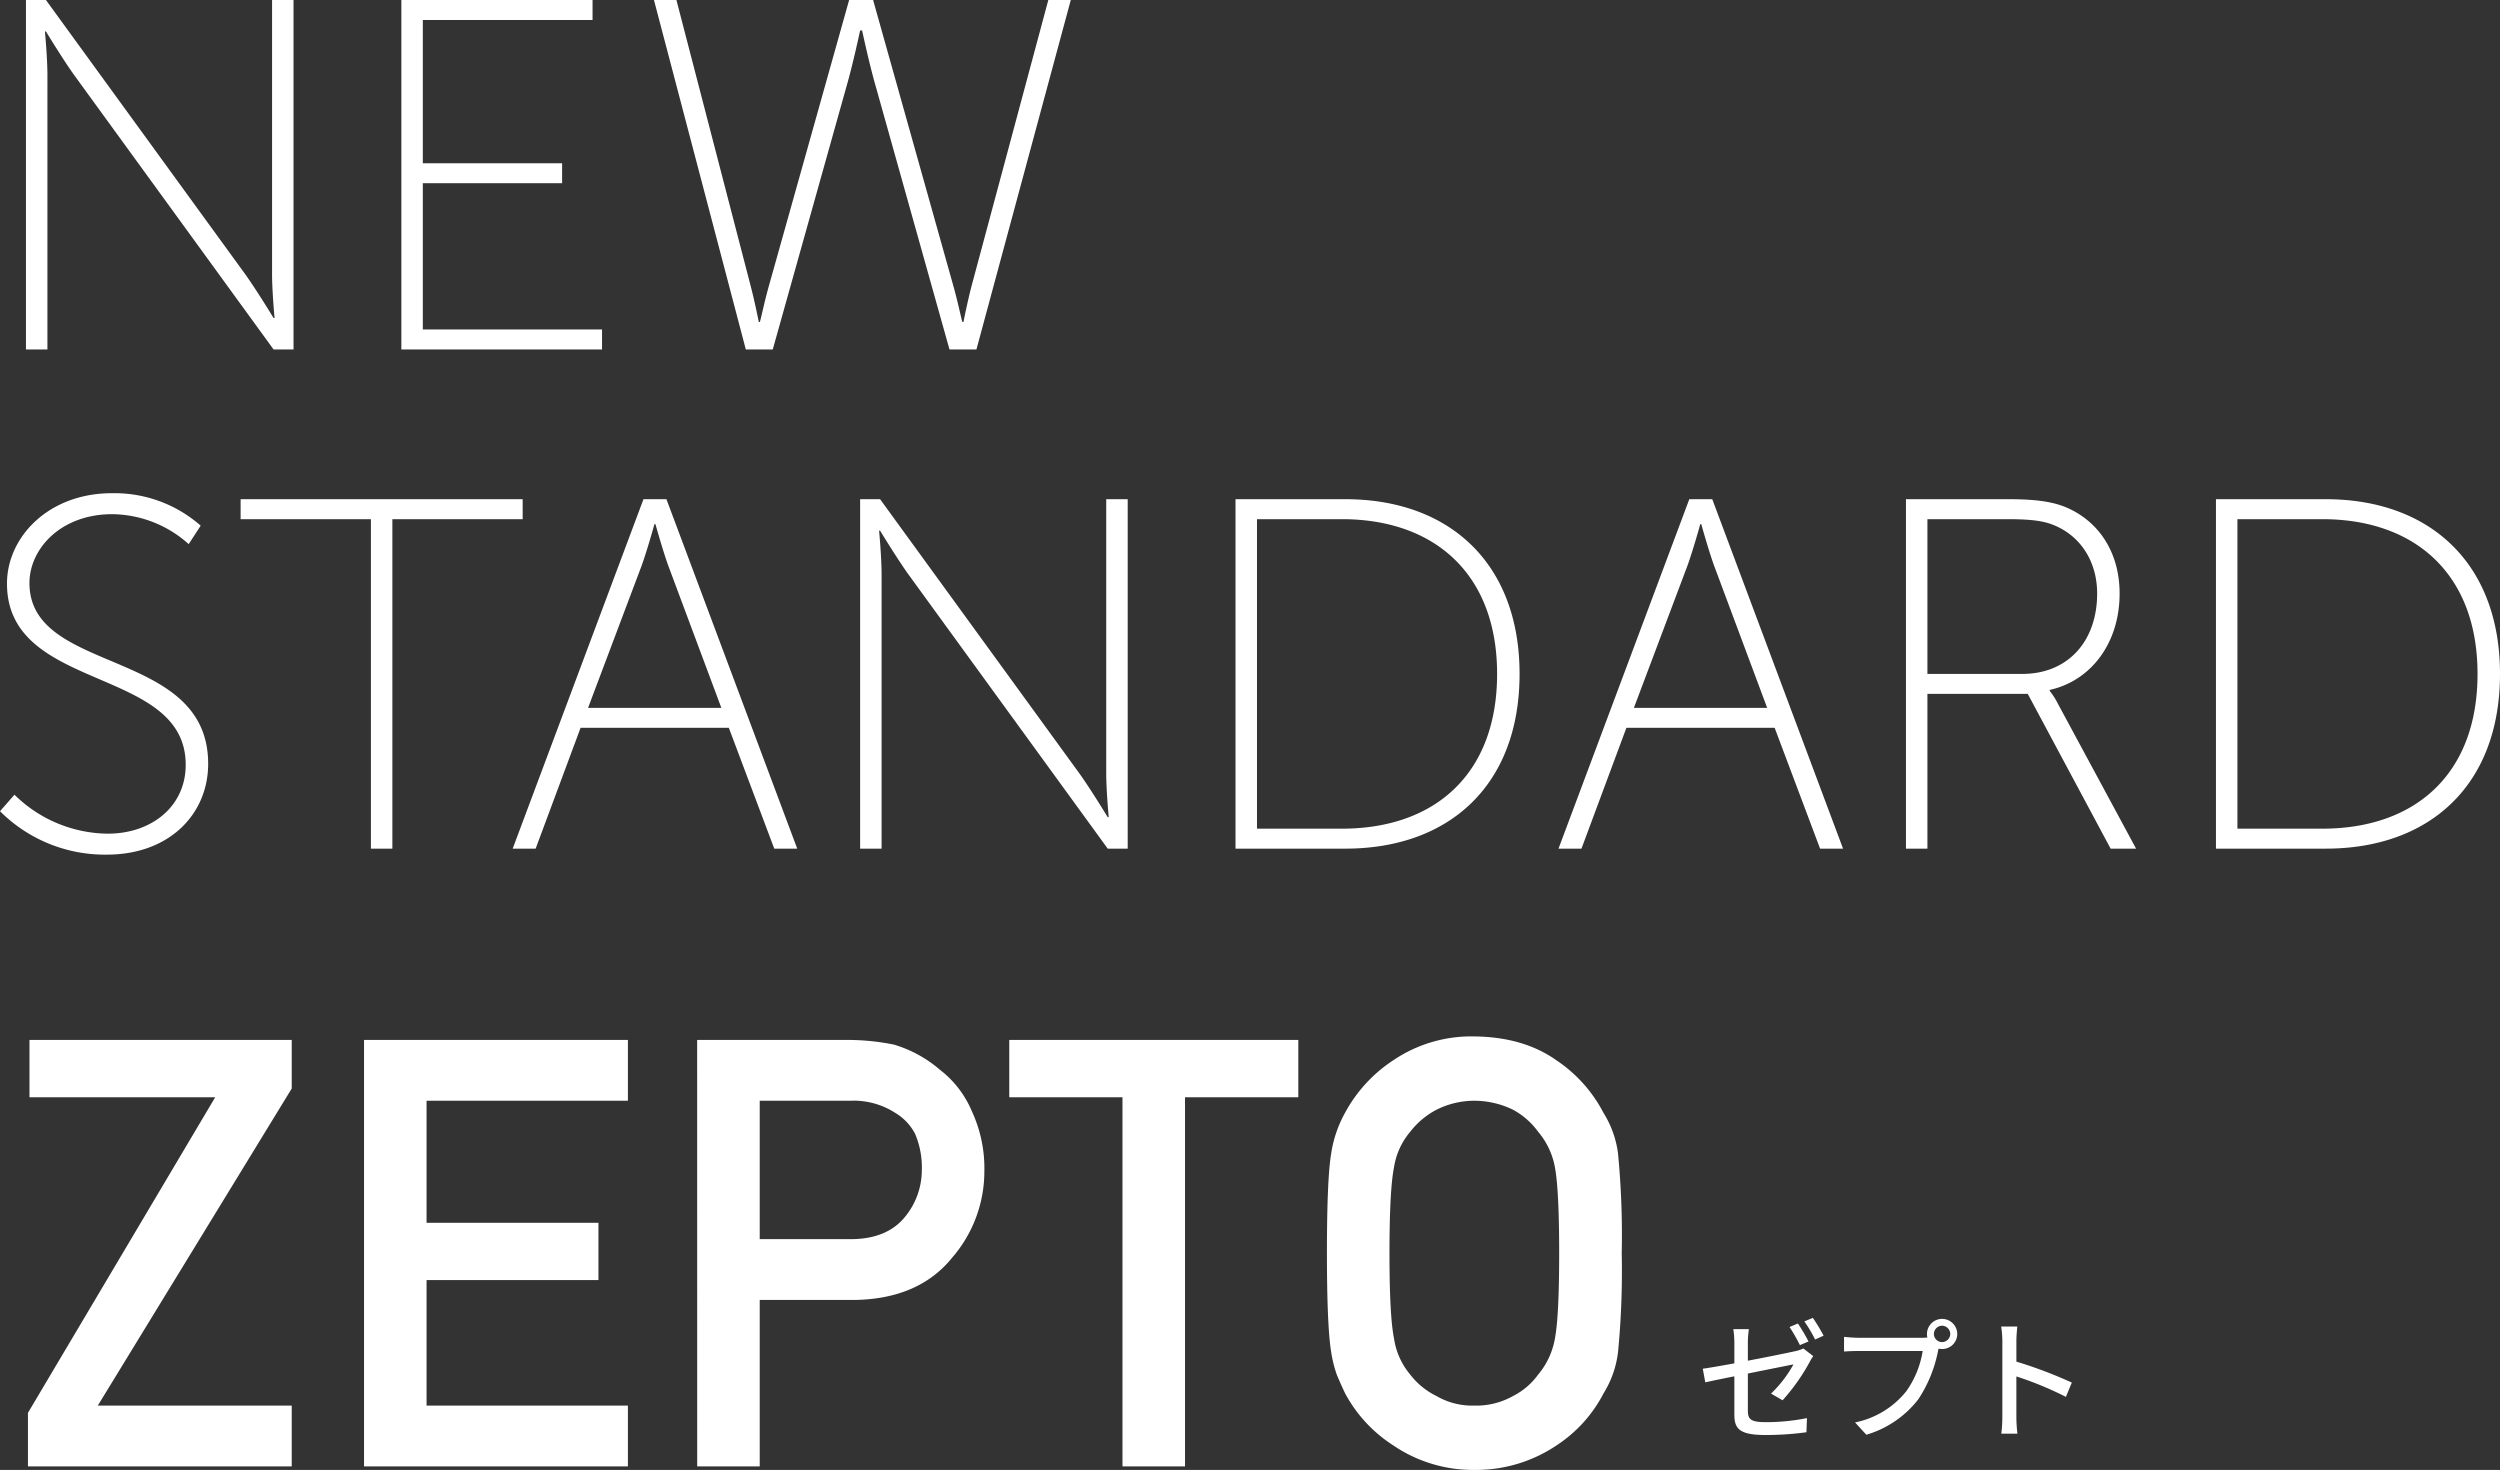
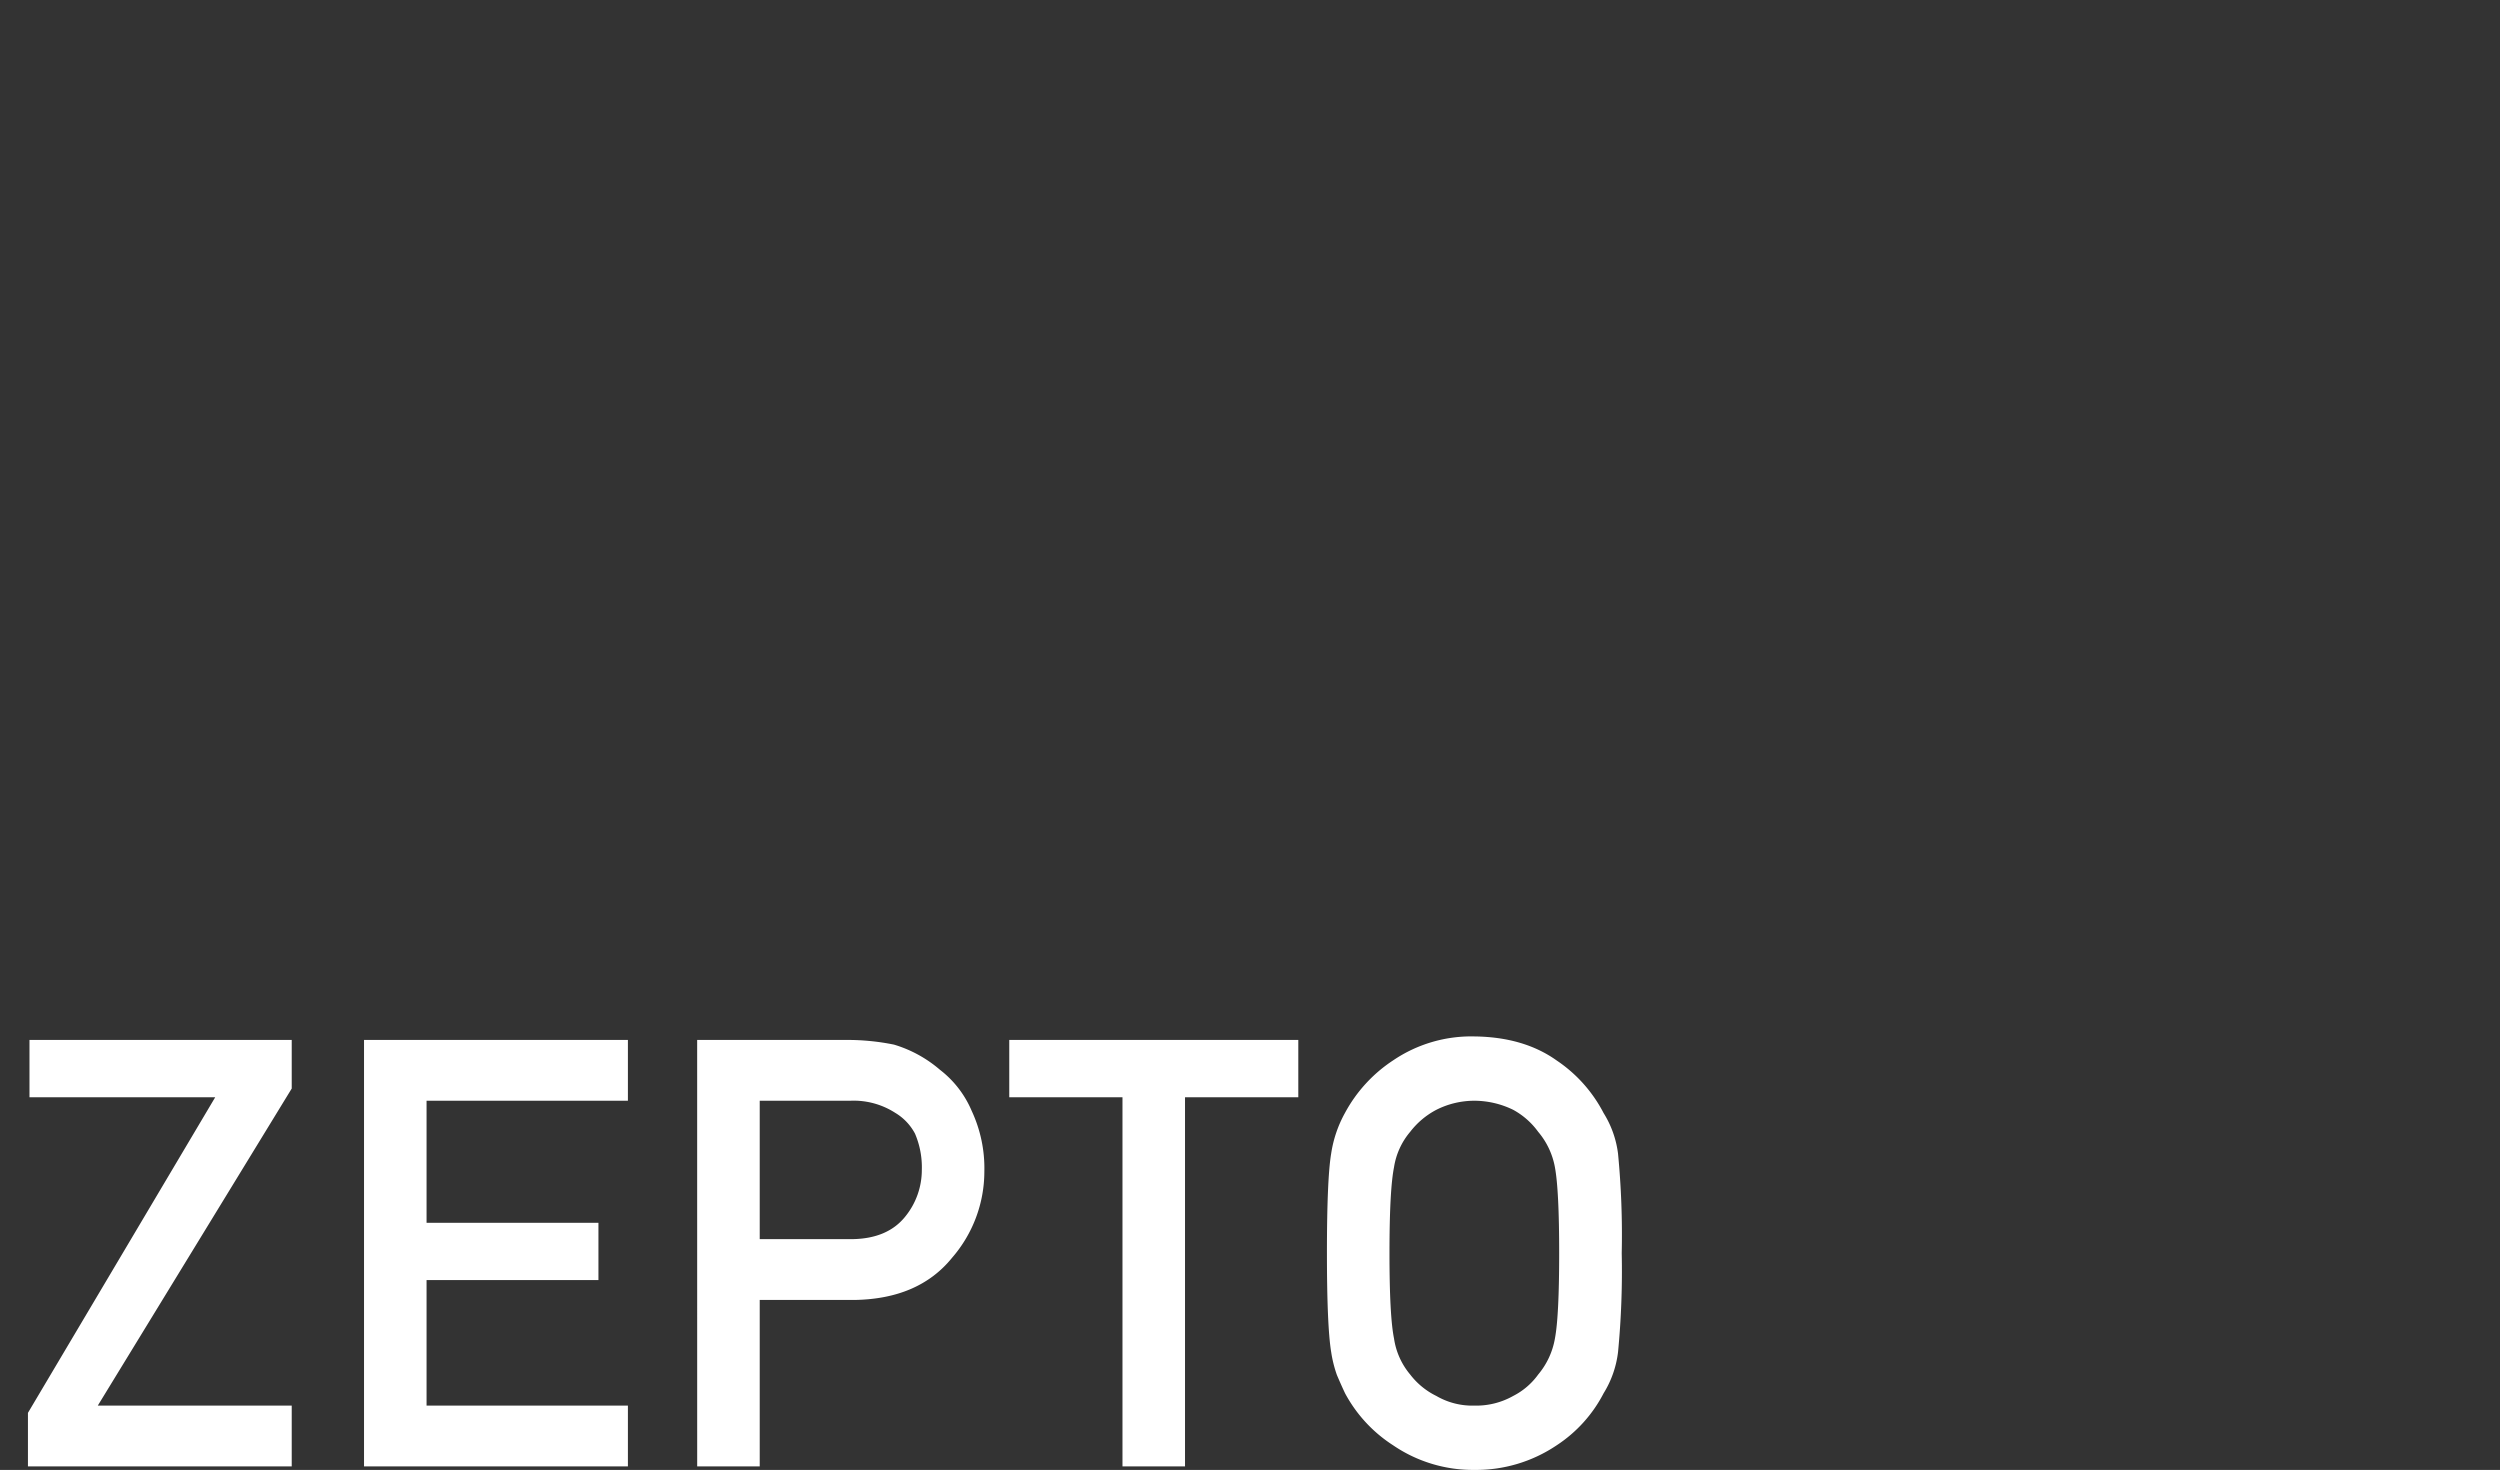
<svg xmlns="http://www.w3.org/2000/svg" width="400.64" height="235.563" viewBox="0 0 400.64 235.563">
  <rect x="0" y="0" width="400.64" height="235.563" fill="#333333" stroke="none" />
  <g transform="translate(-68.48 -212)">
-     <path d="M16.107-16.905l-1.344.567a25.066,25.066,0,0,1,1.659,2.9l1.386-.588A30.432,30.432,0,0,0,16.107-16.905Zm2.394-.9-1.365.567a21.076,21.076,0,0,1,1.722,2.9l1.365-.609A27.878,27.878,0,0,0,18.5-17.808ZM5.922-2.352c0,2.247.693,3.318,5,3.318A48.5,48.5,0,0,0,17.472.525l.084-2.268a33.121,33.121,0,0,1-6.594.651c-2.415,0-2.877-.462-2.877-1.848V-8.883c3.4-.693,6.8-1.365,7.308-1.47A19.4,19.4,0,0,1,11.8-5.67L13.65-4.6a31.922,31.922,0,0,0,4.326-6.111,7.4,7.4,0,0,1,.588-.966l-1.575-1.218a6.1,6.1,0,0,1-1.281.42c-.924.21-4.263.9-7.623,1.533V-13.86A14.493,14.493,0,0,1,8.253-16h-2.5a14.493,14.493,0,0,1,.168,2.142v3.339c-2.163.4-4.095.735-5.061.861l.4,2.184c.861-.189,2.646-.567,4.662-.966ZM37.9-15.225a1.327,1.327,0,0,1,1.3-1.323,1.345,1.345,0,0,1,1.323,1.323,1.327,1.327,0,0,1-1.323,1.3A1.309,1.309,0,0,1,37.9-15.225Zm-1.113,0a2.606,2.606,0,0,0,.063.567,7.13,7.13,0,0,1-.9.042H25.767c-.693,0-1.68-.084-2.268-.147v2.352c.546-.042,1.386-.084,2.268-.084H36.1a15.216,15.216,0,0,1-2.625,6.447,14.09,14.09,0,0,1-8.211,5L27.069.924a16.333,16.333,0,0,0,8.337-5.691,21.394,21.394,0,0,0,3.15-7.707c.021-.126.063-.273.084-.4a2.607,2.607,0,0,0,.567.063,2.42,2.42,0,0,0,2.436-2.415,2.433,2.433,0,0,0-2.436-2.415A2.415,2.415,0,0,0,36.792-15.225ZM48.867-1.932A21.984,21.984,0,0,1,48.7.756h2.583a24.605,24.605,0,0,1-.168-2.688V-8.421a54.987,54.987,0,0,1,7.938,3.276L60-7.434a71.183,71.183,0,0,0-8.883-3.36V-14.07c0-.735.084-1.659.147-2.352H48.678a15.2,15.2,0,0,1,.189,2.352Z" transform="translate(340.5 441.002)" fill="#fff" />
-     <path d="M8.64,0h3.44V-43.92c0-2.8-.4-7.04-.4-7.04h.16s2.72,4.48,4.56,7.04L48.32,0h3.2V-56H48.08v43.92c0,2.8.4,7.04.4,7.04h-.16s-2.72-4.48-4.56-7.04L11.84-56H8.64ZM68.8,0h32.16V-3.2H72.24V-26.64H94.56v-3.2H72.24V-52.8h27.2V-56H68.8Zm73.68-51.12h.16s1.12,5.28,2.16,8.88L156.64,0h4.32l15.12-56h-3.6L160.24-10.4c-.72,2.72-1.36,6-1.36,6h-.16c-.08,0-.72-3.2-1.52-6L144.4-56h-3.84l-12.8,45.6c-.8,2.8-1.44,6-1.52,6h-.16s-.64-3.28-1.36-6L112.88-56h-3.6L124,0h4.32l11.84-42.24c1.04-3.6,2.16-8.88,2.16-8.88ZM4.48,74A23.756,23.756,0,0,0,21.6,80.96c10,0,16.24-6.48,16.24-14.56C37.84,47.68,9.2,52.24,9.2,37.44,9.2,32,14.16,26.4,22.48,26.4a18.593,18.593,0,0,1,12.24,4.8l1.92-2.96a20.924,20.924,0,0,0-14.24-5.2c-10.16,0-16.8,7.04-16.8,14.48,0,17.52,28.64,13.12,28.64,29.04,0,6.72-5.52,11.04-12.48,11.04A21.575,21.575,0,0,1,6.8,71.36Zm59.44,6h3.44V27.2H88.24V24H43.04v3.2H63.92Zm64.64,0h3.68L111.28,24H107.6L86.64,80h3.68l7.2-19.36h23.76ZM109.52,28s1.2,4.32,2.08,6.72l8.48,22.72H98.72l8.56-22.72c.88-2.4,2.08-6.72,2.08-6.72Zm32.8,52h3.44V36.08c0-2.8-.4-7.04-.4-7.04h.16s2.72,4.48,4.56,7.04L182,80h3.2V24h-3.44V67.92c0,2.8.4,7.04.4,7.04H182s-2.72-4.48-4.56-7.04L145.52,24h-3.2Zm60.16,0h17.6C236.72,80,248,69.84,248,52c0-17.76-11.28-28-27.92-28h-17.6Zm3.44-3.2V27.2h13.6C234.4,27.2,244.4,36,244.4,52c0,16.08-10,24.8-24.88,24.8ZM296.16,80h3.68L278.88,24H275.2L254.24,80h3.68l7.2-19.36h23.76ZM277.12,28s1.2,4.32,2.08,6.72l8.48,22.72H266.32l8.56-22.72c.88-2.4,2.08-6.72,2.08-6.72Zm32.8,52h3.44V55.2h16.08L342.72,80h4.08L334.24,56.72a11.394,11.394,0,0,0-1.28-2v-.16c6.56-1.44,11.2-7.44,11.2-15.44,0-6.4-3.12-11.12-7.76-13.44-2.24-1.12-4.88-1.68-10.08-1.68h-16.4Zm3.44-28V27.2h12.8c4.48,0,6.24.4,7.84,1.12,4.08,1.84,6.56,5.84,6.56,10.8,0,7.6-4.64,12.88-12,12.88ZM359.6,80h17.6c16.64,0,27.92-10.16,27.92-28,0-17.76-11.28-28-27.92-28H359.6Zm3.44-3.2V27.2h13.6c14.88,0,24.88,8.8,24.88,24.8,0,16.08-10,24.8-24.88,24.8Z" transform="translate(64 268)" fill="#fff" />
    <path d="M2.958,0H45.23V-9.746H14.152L45.23-60.556v-7.788H3.205v9.183H32.971L2.958-8.58ZM56.817,0H99.106V-9.746H66.839V-29.864H94.383v-9.179H66.839V-58.6H99.106v-9.746H56.817ZM120.23-58.6h14.513a12.294,12.294,0,0,1,7.188,1.931,8.517,8.517,0,0,1,3.185,3.344,13.727,13.727,0,0,1,1.092,5.793A11.846,11.846,0,0,1,143.523-40q-2.821,3.485-8.416,3.579H120.23ZM110.208,0H120.23V-26.676H135.5q10.228-.187,15.546-6.749a21.115,21.115,0,0,0,5.182-13.827A21.757,21.757,0,0,0,154.189-57a16.342,16.342,0,0,0-5.079-6.562,20.1,20.1,0,0,0-7.362-4.031,37.253,37.253,0,0,0-7.544-.75h-24Zm68.156,0h10.022V-59.161h18.155v-9.183H160.22v9.183h18.144Zm32.766-34.172q0,11.719.68,15.844a19.755,19.755,0,0,0,.908,3.656q.59,1.406,1.315,2.953a22.6,22.6,0,0,0,7.715,8.344A22.718,22.718,0,0,0,234.773.563a23.1,23.1,0,0,0,13.16-3.937,22.027,22.027,0,0,0,7.534-8.344,16.137,16.137,0,0,0,2.314-6.609,136.115,136.115,0,0,0,.59-15.844,135.843,135.843,0,0,0-.59-15.937,16.018,16.018,0,0,0-2.313-6.516,22.718,22.718,0,0,0-7.534-8.437q-5.264-3.75-13.161-3.844a22.289,22.289,0,0,0-13.025,3.829,23.258,23.258,0,0,0-7.715,8.405,19.347,19.347,0,0,0-2.224,6.53Q211.129-46.1,211.129-34.172Zm10.022,0q0-10.1.727-13.764a11.5,11.5,0,0,1,2.593-5.684,12.777,12.777,0,0,1,4.184-3.523A13.535,13.535,0,0,1,234.75-58.6a14.241,14.241,0,0,1,6.231,1.456,12.085,12.085,0,0,1,4,3.523,12.142,12.142,0,0,1,2.684,5.684q.682,3.664.682,13.763T247.666-20.5a12.2,12.2,0,0,1-2.684,5.778,11.2,11.2,0,0,1-4,3.429,12.08,12.08,0,0,1-6.231,1.55,11.5,11.5,0,0,1-6.094-1.55,11.839,11.839,0,0,1-4.184-3.429,11.575,11.575,0,0,1-2.593-5.778Q221.152-24.073,221.152-34.172Z" transform="translate(70 447)" fill="#fff" />
  </g>
</svg>